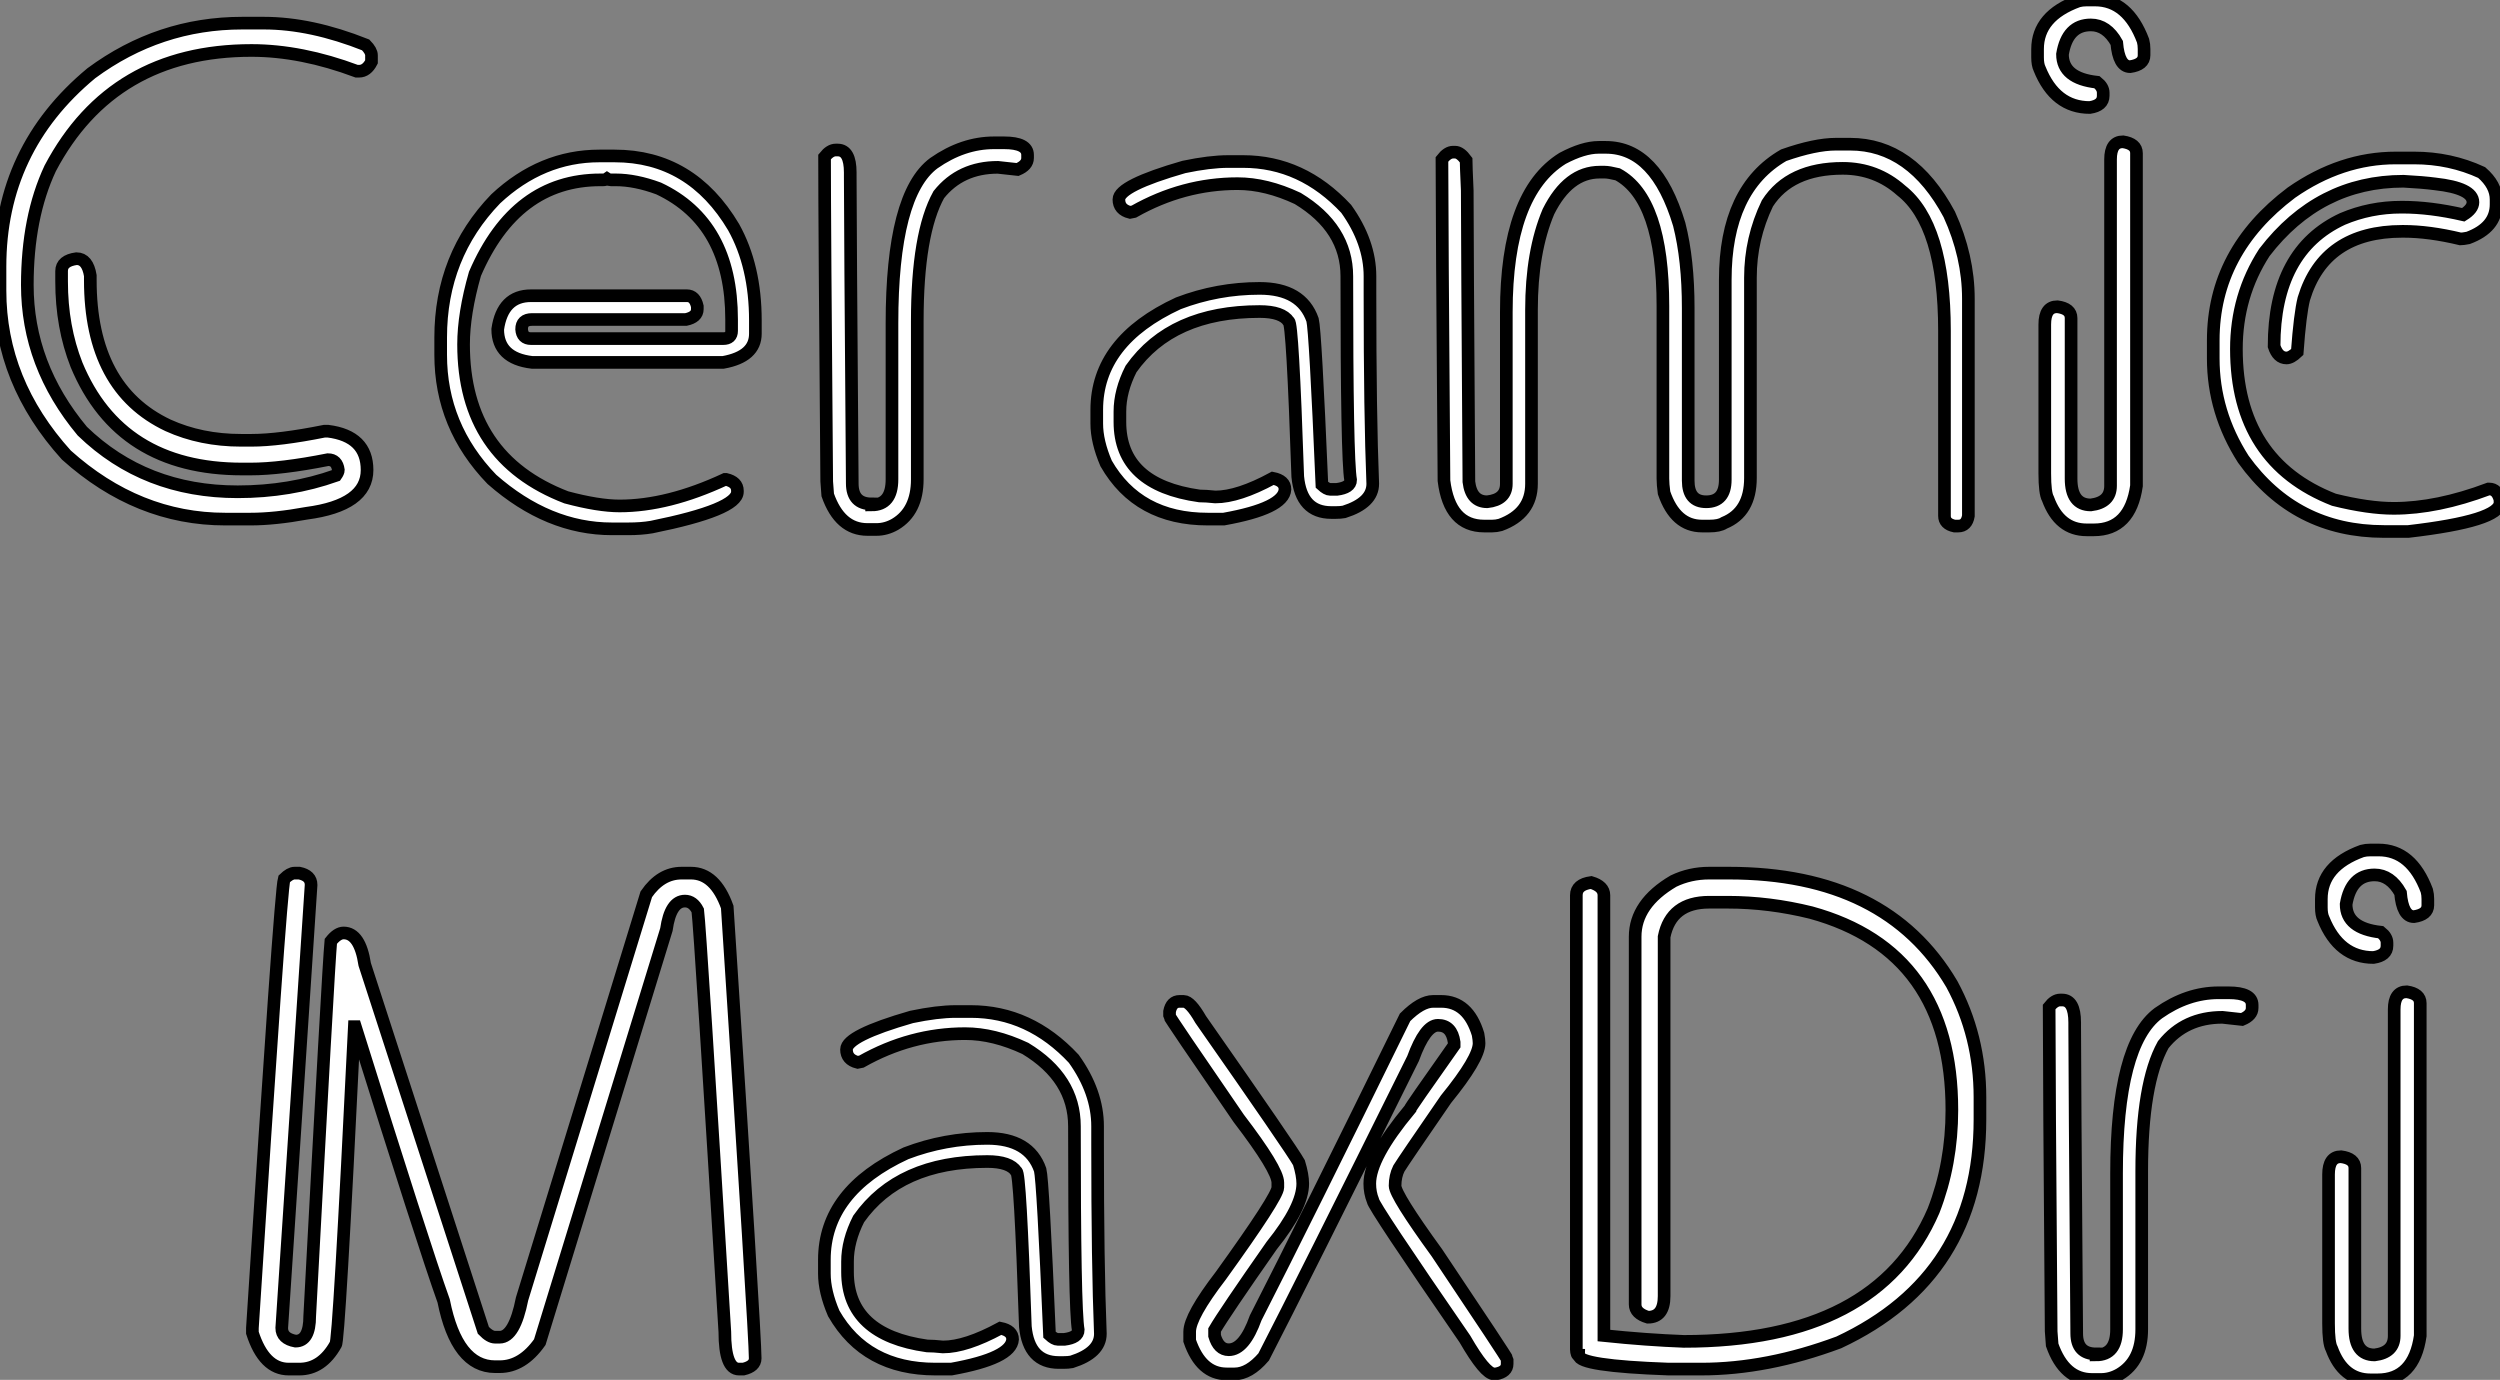
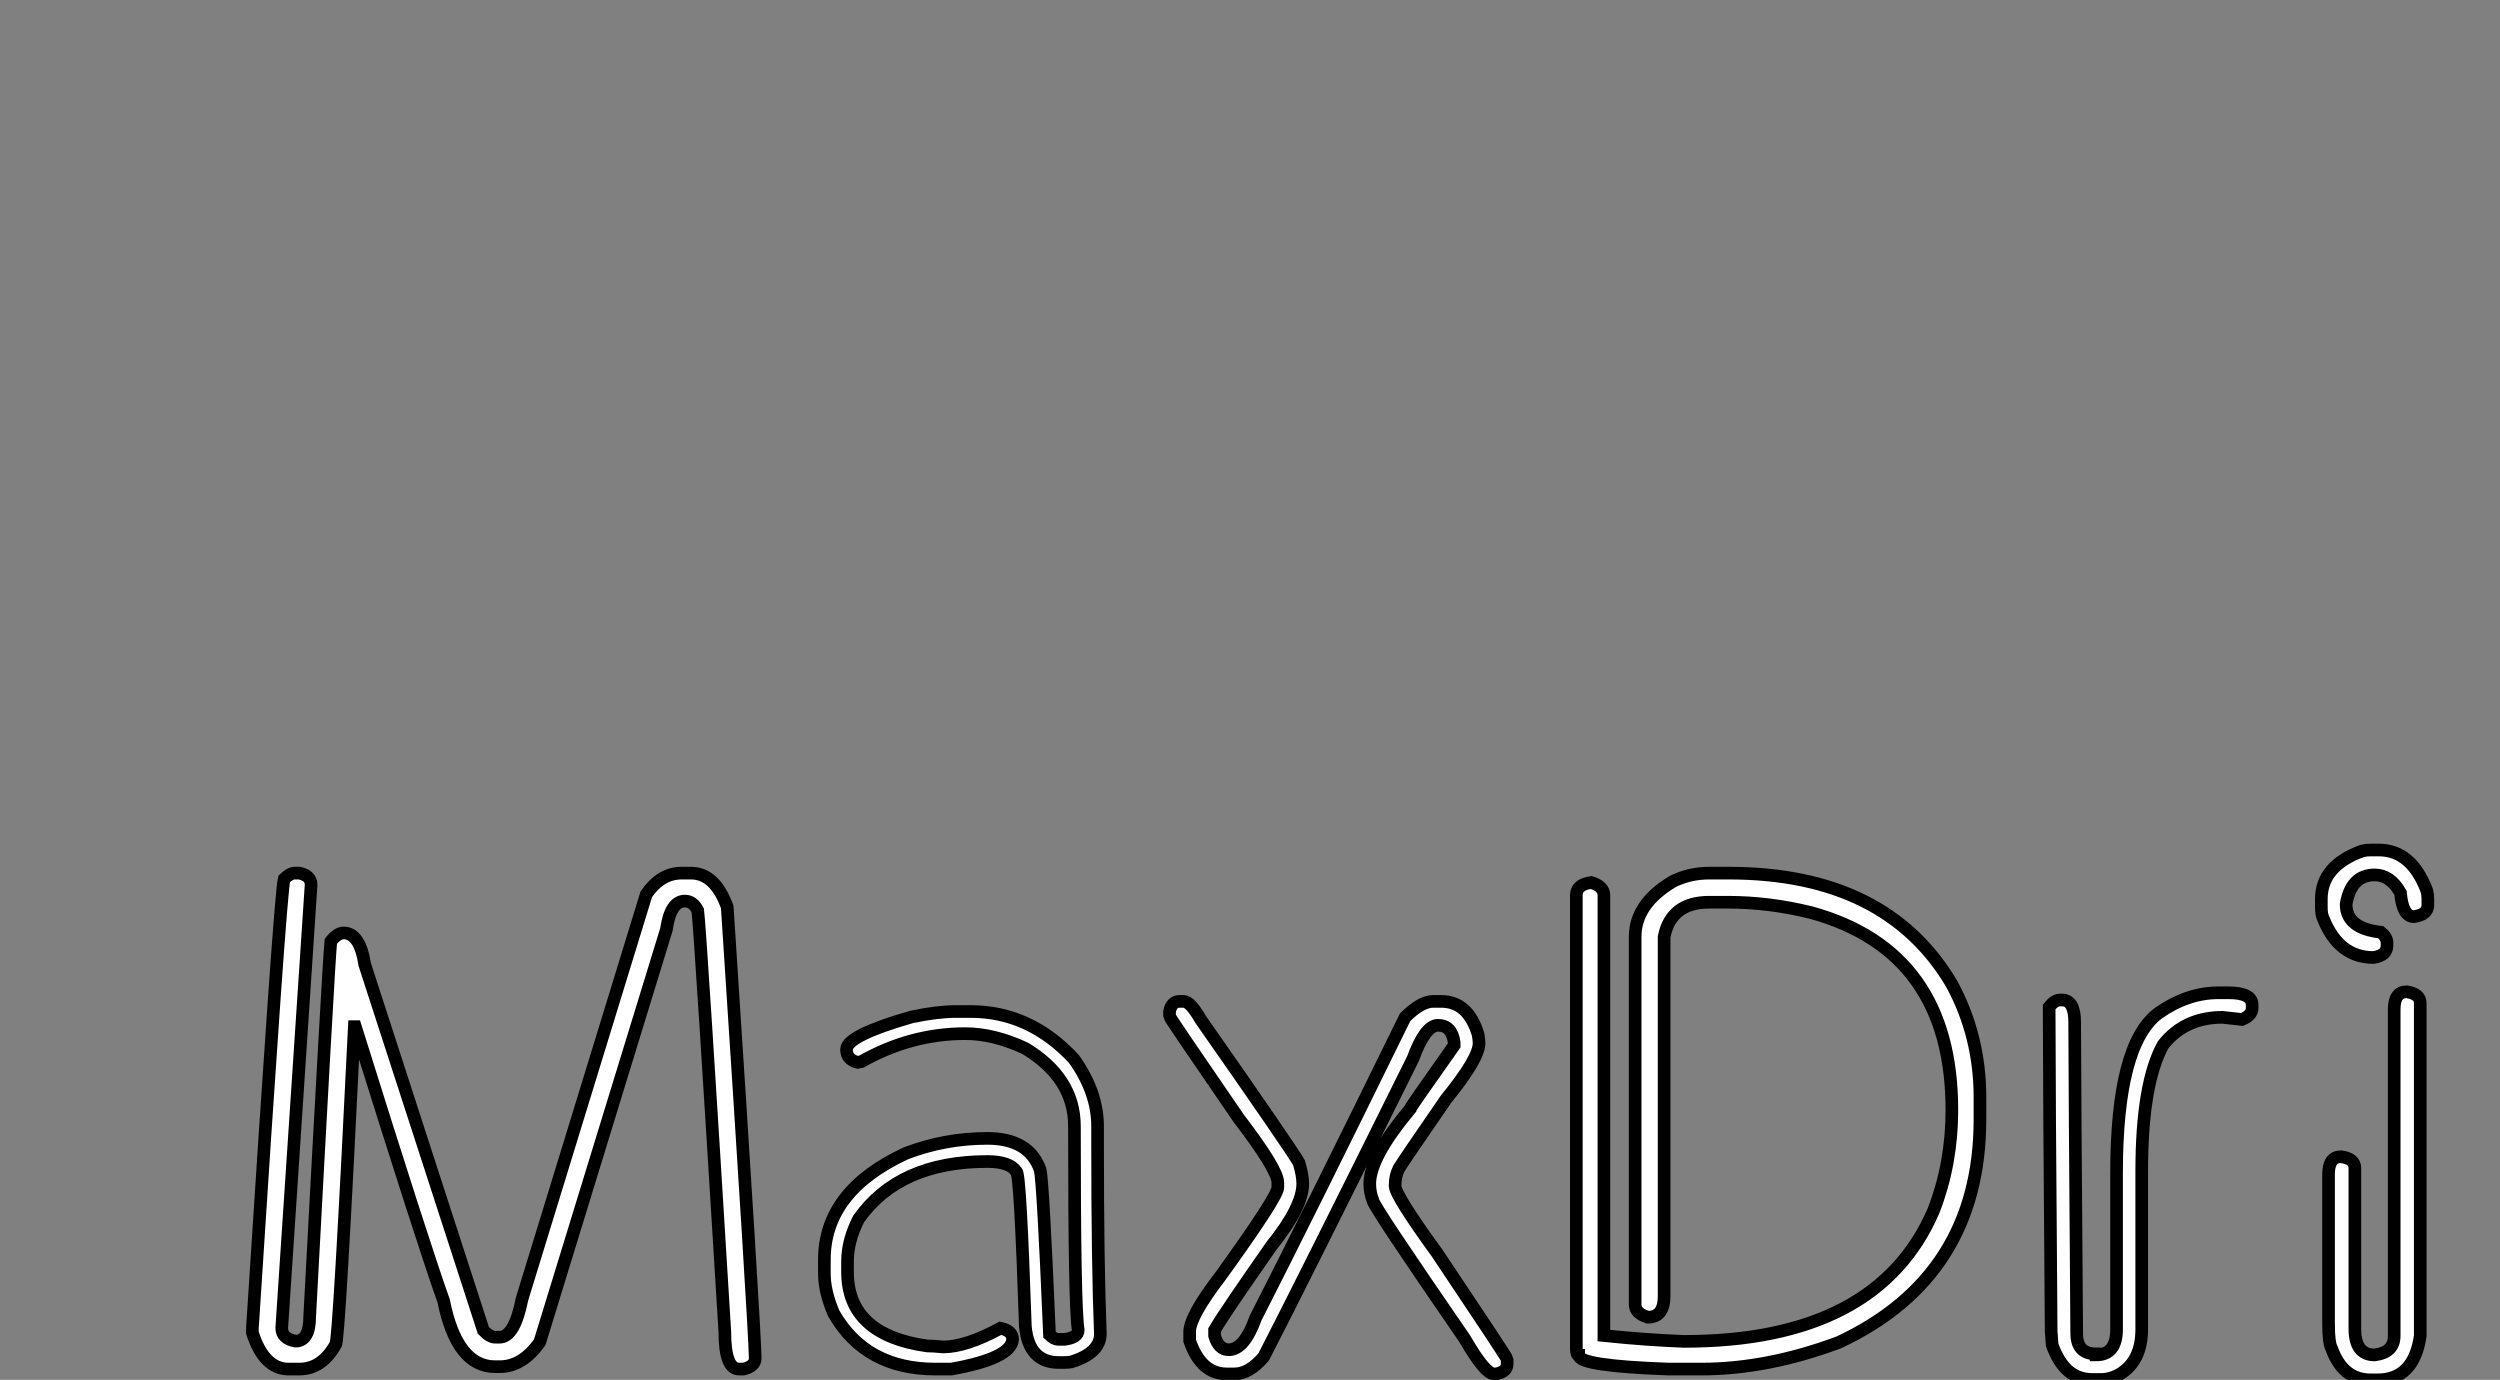
<svg xmlns="http://www.w3.org/2000/svg" viewBox="1.996 4.003 197.65 109.09">
  <rect x="1.996" y="4.003" width="197.65" height="109.09" fill="#808080" stroke="none" />
-   <path d="M21.88-39.21L21.88-39.21L23.60-39.21Q27.32-39.21 31.64-37.49L31.64-37.49Q32.10-37.02 32.10-36.67L32.10-36.67L32.10-36.15Q31.72-35.41 31.12-35.41L31.12-35.41L30.93-35.41Q26.55-37.05 22.61-37.05L22.61-37.05Q11.62-37.05 6.70-27.73L6.70-27.73Q4.89-23.87 4.89-18.51L4.89-18.51Q4.89-12.17 9.24-6.95L9.24-6.95Q14.19-2.16 21.52-2.16L21.52-2.16Q25.65-2.16 29.29-3.45L29.29-3.45Q29.48-3.72 29.48-3.88L29.48-3.88Q29.37-4.70 28.66-4.70L28.66-4.70Q24.94-3.96 22.53-3.96L22.53-3.96L21.88-3.96Q12.20-3.96 8.78-12.20L8.78-12.20Q7.60-15.20 7.60-18.79L7.60-18.79L7.60-19.61Q7.60-20.43 8.78-20.59L8.78-20.59Q9.65-20.59 9.87-19.25L9.87-19.25L9.87-18.89Q9.87-10.31 16.02-7.41L16.02-7.41Q18.62-6.23 21.79-6.23L21.79-6.23L22.61-6.23Q24.80-6.23 28.38-6.95L28.38-6.95L28.66-6.95Q31.75-6.56 31.75-3.88L31.75-3.88Q31.75-1.09 26.96-0.46L26.96-0.46Q24.45 0 22.53 0L22.53 0L20.54 0Q13.62 0 7.98-5.06L7.98-5.06Q2.73-10.86 2.73-18.07L2.73-18.07L2.73-19.96Q2.73-29.26 9.95-35.25L9.95-35.25Q15.31-39.21 21.88-39.21ZM50.12-28.71L50.12-28.71L51.32-28.71Q57.39-28.71 60.73-23.08L60.73-23.08Q62.45-19.99 62.45-15.70L62.45-15.70L62.45-14.66Q62.45-12.85 59.91-12.39L59.91-12.39L44.79-12.39Q42.08-12.71 42.08-15.01L42.08-15.01Q42.46-17.66 44.71-17.66L44.71-17.66L57.04-17.66Q57.67-17.66 57.86-16.82L57.86-16.82L57.86-16.60Q57.86-15.97 56.96-15.78L56.96-15.78L44.79-15.78Q43.97-15.78 43.97-15.01L43.97-15.01Q44.02-14.27 44.71-14.27L44.71-14.27L59.91-14.27Q60.57-14.27 60.57-14.88L60.57-14.88L60.57-15.78Q60.57-23.43 54.80-26.14L54.80-26.14Q52.96-26.82 51.41-26.82L51.41-26.82L51.02-26.82Q50.86-26.82 50.72-26.91L50.72-26.91Q50.59-26.82 50.42-26.82L50.42-26.82L50.20-26.82Q43.48-26.82 40.28-19.39L40.28-19.39Q39.38-16.24 39.38-13.81L39.38-13.81Q39.38-4.84 47.50-1.72L47.50-1.72Q50.04-1.04 51.71-1.04L51.71-1.04Q55.54-1.04 60.05-3.14L60.05-3.14L60.13-3.14Q61.03-2.93 61.03-2.24L61.03-2.24L61.03-2.16Q61.03-0.74 54.25 0.63L54.25 0.63Q53.43 0.77 52.39 0.77L52.39 0.77L51.11 0.77Q46.07 0.77 41.62-3.14L41.62-3.14Q37.57-7.33 37.57-12.99L37.57-12.99L37.57-14.36Q37.57-20.81 41.92-25.32L41.92-25.32Q45.55-28.71 50.12-28.71ZM81.32-29.75L81.32-29.75L82.11-29.75Q83.97-29.75 83.97-28.79L83.97-28.79L83.97-28.55Q83.97-27.97 83.18-27.64L83.18-27.64L81.62-27.81Q78.67-27.81 76.95-25.65L76.95-25.65Q75.25-22.59 75.25-15.64L75.25-15.64L75.25-3.14Q75.25-0.63 73.50 0.41L73.50 0.41Q72.79 0.82 72.02 0.82L72.02 0.82L71.31 0.82Q69.13 0.82 68.17-1.91L68.17-1.91Q68.09-2.93 68.09-2.98L68.09-2.98Q67.92-23.49 67.92-28.63L67.92-28.63Q68.36-29.18 68.80-29.18L68.80-29.18L68.96-29.18Q69.95-29.18 69.95-27.40L69.95-27.40L69.95-27.02Q69.95-23.90 70.11-2.82L70.11-2.82Q70.11-1.20 71.64-1.20L71.64-1.20L71.64-1.12Q73.25-1.12 73.25-3.14L73.25-3.14L73.25-15.48Q73.25-25.68 76.56-28.14L76.56-28.14Q78.86-29.75 81.32-29.75ZM99.83-28.27L99.83-28.27L101.01-28.27Q105.68-28.27 109.16-24.53L109.16-24.53Q111.04-21.90 111.04-19.20L111.04-19.20L111.04-17.80Q111.04-8.23 111.26-2.79L111.26-2.79Q111.26-1.29 108.99-0.57L108.99-0.57Q108.72-0.52 108.34-0.52L108.34-0.52L107.98-0.52Q105.60-0.52 105.33-3.36L105.33-3.36Q104.92-15.61 104.62-15.61L104.62-15.61Q104.10-16.41 102.32-16.41L102.32-16.41Q95.35-16.41 92.15-11.87L92.15-11.87Q91.27-10.14 91.27-8.50L91.27-8.50L91.27-7.68Q91.27-2.71 97.56-1.83L97.56-1.83Q98.05-1.83 98.82-1.75L98.82-1.75Q100.63-1.75 103.36-3.23L103.36-3.23Q104.32-3.04 104.32-2.35L104.32-2.35Q104.23-0.85 99.48 0L99.48 0L98.22 0Q92.70 0 90.18-4.40L90.18-4.40Q89.44-6.13 89.44-7.55L89.44-7.55L89.44-8.64Q89.44-14.08 95.89-17.06L95.89-17.06Q98.98-18.24 102.32-18.24L102.32-18.24Q105.63-18.24 106.50-15.75L106.50-15.75Q106.72-14.93 107.24-2.71L107.24-2.71Q107.63-2.35 107.90-2.35L107.90-2.35L108.42-2.35Q109.51-2.49 109.51-3.09L109.51-3.09Q109.21-4.76 109.21-19.20L109.21-19.20Q109.21-23.00 105.33-25.35L105.33-25.35Q102.84-26.52 100.57-26.52L100.57-26.52Q96.28-26.52 92.37-24.31L92.37-24.31L92.07-24.25Q91.19-24.47 91.19-25.27L91.19-25.27Q91.19-26.36 96.33-27.84L96.33-27.84Q98.38-28.27 99.83-28.27ZM147.88-29.64L147.88-29.64L149.00-29.64Q153.86-29.64 156.84-24.09L156.84-24.09Q158.35-20.78 158.35-17.42L158.35-17.42L158.35-0.25Q158.21 0.55 157.55 0.55L157.55 0.55L157.25 0.55Q156.46 0.38 156.46-0.25L156.46-0.25L156.46-14.88Q156.46-23.30 153.04-25.98L153.04-25.98Q151.07-27.73 148.42-27.73L148.42-27.73Q144.24-27.73 142.46-24.96L142.46-24.96Q141.12-22.18 141.12-19.09L141.12-19.09L141.12-3.25Q141.12-0.55 139.04 0.30L139.04 0.30Q138.66 0.55 137.87 0.55L137.87 0.55L137.29 0.55Q135.19 0.55 134.29-2.08L134.29-2.08Q134.20-2.76 134.20-3.20L134.20-3.20L134.20-16.84Q134.20-25.32 130.62-27.26L130.62-27.26Q129.91-27.43 129.61-27.43L129.61-27.43L129.20-27.43Q126.71-27.43 125.15-24.31L125.15-24.31Q123.81-21.14 123.81-16.54L123.81-16.54L123.81-2.79Q123.81-0.44 121.35 0.46L121.35 0.46Q121.02 0.55 120.70 0.55L120.70 0.55L120.07 0.55Q117.33 0.55 116.89-3.04L116.89-3.04Q116.73-24.06 116.73-28.44L116.73-28.44Q117.17-29.01 117.61-29.01L117.61-29.01L117.77-29.01Q118.18-29.01 118.64-28.38L118.64-28.38Q118.64-28 118.73-25.98L118.73-25.98Q118.73-22.91 118.86-2.95L118.86-2.95Q119.05-1.37 120.31-1.37L120.31-1.37Q121.82-1.53 121.82-2.79L121.82-2.79L121.82-16.38Q121.82-25.76 126.27-28.52L126.27-28.52Q127.91-29.39 129.12-29.39L129.12-29.39L129.69-29.39Q133.66-29.39 135.49-23.30L135.49-23.30Q136.20-20.51 136.20-16.68L136.20-16.68L136.20-3.04Q136.20-1.37 137.62-1.37L137.62-1.37Q139.13-1.37 139.13-3.12L139.13-3.12L139.13-18.92Q139.13-26.11 143.75-28.77L143.75-28.77Q146.23-29.64 147.88-29.64ZM167.70-41.04L167.70-41.04L168.36-41.04Q170.95-41.04 172.16-37.82L172.16-37.82Q172.24-37.52 172.24-37.16L172.24-37.16L172.24-36.67Q172.24-35.93 171.14-35.77L171.14-35.77Q170.24-35.77 170.08-37.65L170.08-37.65Q169.29-39.07 168.03-39.07L168.03-39.07Q166.17-39.07 165.79-36.75L165.79-36.75Q165.79-34.84 168.52-34.54L168.52-34.54Q169.01-34.15 169.01-33.71L169.01-33.71L169.01-33.47Q169.01-32.70 167.95-32.54L167.95-32.54Q165.21-32.54 163.98-35.60L163.98-35.60Q163.82-35.93 163.82-36.50L163.82-36.50L163.82-37.16Q163.82-39.79 167.04-40.96L167.04-40.96Q167.34-41.04 167.70-41.04ZM170.57-29.83L170.57-29.83Q171.64-29.67 171.64-28.93L171.64-28.93L171.64-2.63Q171.14 0.85 168.27 0.85L168.27 0.85L167.70 0.85Q165.54 0.85 164.64-1.61L164.64-1.61Q164.39-2.05 164.39-3.61L164.39-3.61L164.39-15.39Q164.39-16.79 165.38-16.79L165.38-16.79Q166.47-16.65 166.47-15.89L166.47-15.89L166.47-3.20Q166.47-1.12 168.03-1.12L168.03-1.12Q169.59-1.31 169.59-2.63L169.59-2.63L169.59-28.44Q169.59-29.83 170.57-29.83ZM192.14-28.55L192.14-28.55L193.59-28.55Q196.44-28.55 198.93-27.40L198.93-27.40Q200.07-26.41 200.07-25.27L200.07-25.27L200.07-24.88Q200.07-23.05 197.86-22.23L197.86-22.23Q197.45-22.15 197.26-22.15L197.26-22.15Q194.77-22.75 192.75-22.75L192.75-22.75L192.66-22.75Q186.48-22.75 184.87-17.42L184.87-17.42Q184.57-16.21 184.35-13.21L184.35-13.21Q183.86-12.74 183.50-12.74L183.50-12.74Q182.82-12.74 182.52-13.67L182.52-13.67Q182.52-21.22 187.93-23.73L187.93-23.73Q190.12-24.66 192.58-24.66L192.58-24.66L192.66-24.66Q194.88-24.66 197.48-24.06L197.48-24.06Q198.24-24.53 198.24-25.05L198.24-25.05Q198.24-26.17 195.26-26.50L195.26-26.50Q194.28-26.63 192.75-26.71L192.75-26.71Q186.07-26.71 181.75-21.08L181.75-21.08Q179.54-17.66 179.54-13.45L179.54-13.45Q179.54-4.54 187.25-1.53L187.25-1.53Q189.98-0.85 191.98-0.85L191.98-0.85Q195.40-0.85 199.47-2.38L199.47-2.38L199.53-2.38Q200.16-2.38 200.38-1.53L200.38-1.53L200.38-1.31Q200.38 0.14 193.13 0.98L193.13 0.98L191.21 0.98Q184.19 0.98 180.09-4.73L180.09-4.73Q177.71-8.45 177.71-12.69L177.71-12.69L177.71-14.14Q177.71-21.16 183.89-25.81L183.89-25.81Q187.82-28.55 192.14-28.55Z" fill="white" stroke="black" transform="translate(0 0) scale(1 1) translate(-0.734 45.043)" />
  <path d="M19.96-39.21L19.96-39.21L20.34-39.21Q21.27-39.02 21.27-38.28L21.27-38.28L18.95-3.25Q18.95-2.41 20.04-2.21L20.04-2.21Q21.16-2.21 21.16-4.18L21.16-4.18Q22.64-31.86 22.83-33.82L22.83-33.82Q23.35-34.48 23.84-34.48L23.84-34.48Q25.13-34.48 25.51-31.99L25.51-31.99L34.89-3.06Q35.41-2.52 35.82-2.52L35.82-2.52L36.18-2.52Q37.35-2.52 37.95-5.55L37.95-5.55L47.77-37.54Q48.92-39.21 50.56-39.21L50.56-39.21L51.30-39.21Q53.21-39.21 54.17-36.53L54.17-36.53Q56.38-2.73 56.38-0.85L56.38-0.85Q56.38-0.22 55.45 0L55.45 0L55.10 0Q53.98 0 53.98-2.95L53.98-2.95Q52.04-34.70 51.84-36.26L51.84-36.26Q51.46-37.00 50.83-37.00L50.83-37.00Q49.68-37.00 49.36-34.75L49.36-34.75L39.35-2.13Q37.98-0.19 36.18-0.19L36.18-0.19L35.82-0.19Q32.79-0.19 31.75-5.39L31.75-5.39Q30.16-9.84 24.77-27.07L24.77-27.07L24.69-27.07Q23.46-1.94 23.21-1.94L23.21-1.94Q22.12 0 20.34 0L20.34 0L19.50 0Q17.55 0 16.63-2.87L16.63-2.87L16.63-3.25Q18.84-37.71 19.14-38.75L19.14-38.75Q19.61-39.21 19.96-39.21ZM72.24-28.27L72.24-28.27L73.42-28.27Q78.09-28.27 81.57-24.53L81.57-24.53Q83.45-21.90 83.45-19.20L83.45-19.20L83.45-17.80Q83.45-8.23 83.67-2.79L83.67-2.79Q83.67-1.29 81.40-0.57L81.40-0.57Q81.13-0.52 80.75-0.52L80.75-0.52L80.39-0.52Q78.01-0.52 77.74-3.36L77.74-3.36Q77.33-15.61 77.03-15.61L77.03-15.61Q76.51-16.41 74.73-16.41L74.73-16.41Q67.76-16.41 64.56-11.87L64.56-11.87Q63.68-10.14 63.68-8.50L63.68-8.50L63.68-7.68Q63.68-2.71 69.97-1.83L69.97-1.83Q70.46-1.83 71.23-1.75L71.23-1.75Q73.04-1.75 75.77-3.23L75.77-3.23Q76.73-3.04 76.73-2.35L76.73-2.35Q76.64-0.85 71.89 0L71.89 0L70.63 0Q65.11 0 62.59-4.40L62.59-4.40Q61.85-6.13 61.85-7.55L61.85-7.55L61.85-8.64Q61.85-14.08 68.30-17.06L68.30-17.06Q71.39-18.24 74.73-18.24L74.73-18.24Q78.04-18.24 78.91-15.75L78.91-15.75Q79.13-14.93 79.65-2.71L79.65-2.71Q80.04-2.35 80.31-2.35L80.31-2.35L80.83-2.35Q81.92-2.49 81.92-3.09L81.92-3.09Q81.62-4.76 81.62-19.20L81.62-19.20Q81.62-23.00 77.74-25.35L77.74-25.35Q75.25-26.52 72.98-26.52L72.98-26.52Q68.69-26.52 64.78-24.31L64.78-24.31L64.48-24.25Q63.60-24.47 63.60-25.27L63.60-25.27Q63.60-26.36 68.74-27.84L68.74-27.84Q70.79-28.27 72.24-28.27ZM89.93-29.07L89.93-29.07L90.26-29.07Q90.78-29.07 91.60-27.64L91.60-27.64Q98.79-17.36 99.37-16.32L99.37-16.32Q99.67-15.34 99.67-14.66L99.67-14.66Q99.67-12.82 97.21-9.76L97.21-9.76Q93.46-4.40 92.70-3.09L92.70-3.09L92.70-2.63Q93.02-1.53 93.82-1.53L93.82-1.53Q95.05-1.53 95.95-4.05L95.95-4.05Q99.89-11.76 107.76-27.81L107.76-27.81Q109.02-29.07 109.98-29.07L109.98-29.07L110.61-29.07Q112.74-29.07 113.53-26.47L113.53-26.47Q113.61-26.03 113.61-25.76L113.61-25.76Q113.61-24.55 110.99-21.33L110.99-21.33Q107.71-16.57 107.27-15.86L107.27-15.86Q106.97-15.26 106.97-14.49L106.97-14.49Q106.97-13.75 110.28-9.19L110.28-9.19Q115.83-0.90 115.83-0.79L115.83-0.79L115.83-0.41Q115.83 0.22 114.95 0.38L114.95 0.38L114.79 0.38Q114.08 0.38 112.49-2.38L112.49-2.38Q105.22-12.93 105.22-13.32L105.22-13.32Q104.97-13.95 104.97-14.66L104.97-14.66Q104.97-16.73 108.14-20.54L108.14-20.54Q108.14-20.64 111.64-25.59L111.64-25.59L111.64-25.84Q111.45-27.18 110.36-27.18L110.36-27.18Q109.35-27.18 108.39-24.55L108.39-24.55Q99.61-6.84 96.58-0.96L96.58-0.96Q95.43 0.38 94.28 0.38L94.28 0.38L93.65 0.38Q91.63 0.38 90.73-2.24L90.73-2.24L90.73-2.95Q90.73-4.18 93.19-7.38L93.19-7.38Q97.70-13.64 97.70-14.36L97.70-14.36L97.70-14.74Q97.70-15.78 94.61-19.82L94.61-19.82Q89.14-27.78 89.14-27.89L89.14-27.89L89.14-28.27Q89.30-29.07 89.93-29.07ZM131.80-39.21L131.80-39.21L133.36-39.21Q145.82-39.21 150.99-30.43L150.99-30.43Q153.21-26.33 153.21-21.49L153.21-21.49L153.21-19.74Q153.21-7.33 142.05-2.11L142.05-2.11Q136.39 0 131.17 0L131.17 0L128.60 0Q121.49-0.25 121.49-1.09L121.49-1.09Q121.32-1.09 121.30-1.56L121.30-1.56L121.30-37.46Q121.30-38.31 122.47-38.47L122.47-38.47Q123.48-38.17 123.48-37.46L123.48-37.46L123.48-2.65Q126.85-2.30 129.80-2.19L129.80-2.19Q145.09-2.19 149.54-12.52L149.54-12.52Q150.99-16.24 150.99-20.48L150.99-20.48Q150.99-33.03 139.86-36.09L139.86-36.09Q136.55-36.91 133.27-36.91L133.27-36.91L131.80-36.91Q128.79-36.91 128.24-34.18L128.24-34.18L128.24-5.77Q128.24-4.10 126.96-4.10L126.96-4.10Q125.95-4.40 125.95-5.11L125.95-5.11L125.95-34.18Q125.95-36.80 128.98-38.58L128.98-38.58Q130.29-39.21 131.80-39.21ZM172.07-29.75L172.07-29.75L172.87-29.75Q174.73-29.75 174.73-28.79L174.73-28.79L174.73-28.55Q174.73-27.97 173.93-27.64L173.93-27.64L172.38-27.81Q169.42-27.81 167.70-25.65L167.70-25.65Q166.00-22.59 166.00-15.64L166.00-15.64L166.00-3.14Q166.00-0.63 164.25 0.41L164.25 0.41Q163.54 0.82 162.78 0.82L162.78 0.82L162.07 0.82Q159.88 0.82 158.92-1.91L158.92-1.91Q158.84-2.93 158.84-2.98L158.84-2.98Q158.68-23.49 158.68-28.63L158.68-28.63Q159.11-29.18 159.55-29.18L159.55-29.18L159.71-29.18Q160.70-29.18 160.70-27.40L160.70-27.40L160.70-27.02Q160.70-23.90 160.86-2.82L160.86-2.82Q160.86-1.20 162.39-1.20L162.39-1.20L162.39-1.12Q164.01-1.12 164.01-3.14L164.01-3.14L164.01-15.48Q164.01-25.68 167.32-28.14L167.32-28.14Q169.61-29.75 172.07-29.75ZM184.08-41.04L184.08-41.04L184.73-41.04Q187.33-41.04 188.54-37.82L188.54-37.82Q188.62-37.52 188.62-37.16L188.62-37.16L188.62-36.67Q188.62-35.93 187.52-35.77L187.52-35.77Q186.62-35.77 186.46-37.65L186.46-37.65Q185.66-39.07 184.41-39.07L184.41-39.07Q182.55-39.07 182.16-36.75L182.16-36.75Q182.16-34.84 184.90-34.54L184.90-34.54Q185.39-34.15 185.39-33.71L185.39-33.71L185.39-33.47Q185.39-32.70 184.32-32.54L184.32-32.54Q181.59-32.54 180.36-35.60L180.36-35.60Q180.20-35.93 180.20-36.50L180.20-36.50L180.20-37.16Q180.20-39.79 183.42-40.96L183.42-40.96Q183.72-41.04 184.08-41.04ZM186.95-29.83L186.95-29.83Q188.02-29.67 188.02-28.93L188.02-28.93L188.02-2.63Q187.52 0.85 184.65 0.85L184.65 0.85L184.08 0.85Q181.92 0.85 181.02-1.61L181.02-1.61Q180.77-2.05 180.77-3.61L180.77-3.61L180.77-15.39Q180.77-16.79 181.75-16.79L181.75-16.79Q182.85-16.65 182.85-15.89L182.85-15.89L182.85-3.20Q182.85-1.12 184.41-1.12L184.41-1.12Q185.96-1.31 185.96-2.63L185.96-2.63L185.96-28.44Q185.96-29.83 186.95-29.83Z" fill="white" stroke="black" transform="translate(6.055 67.2) scale(1 1) translate(-0.734 45.043)" />
</svg>